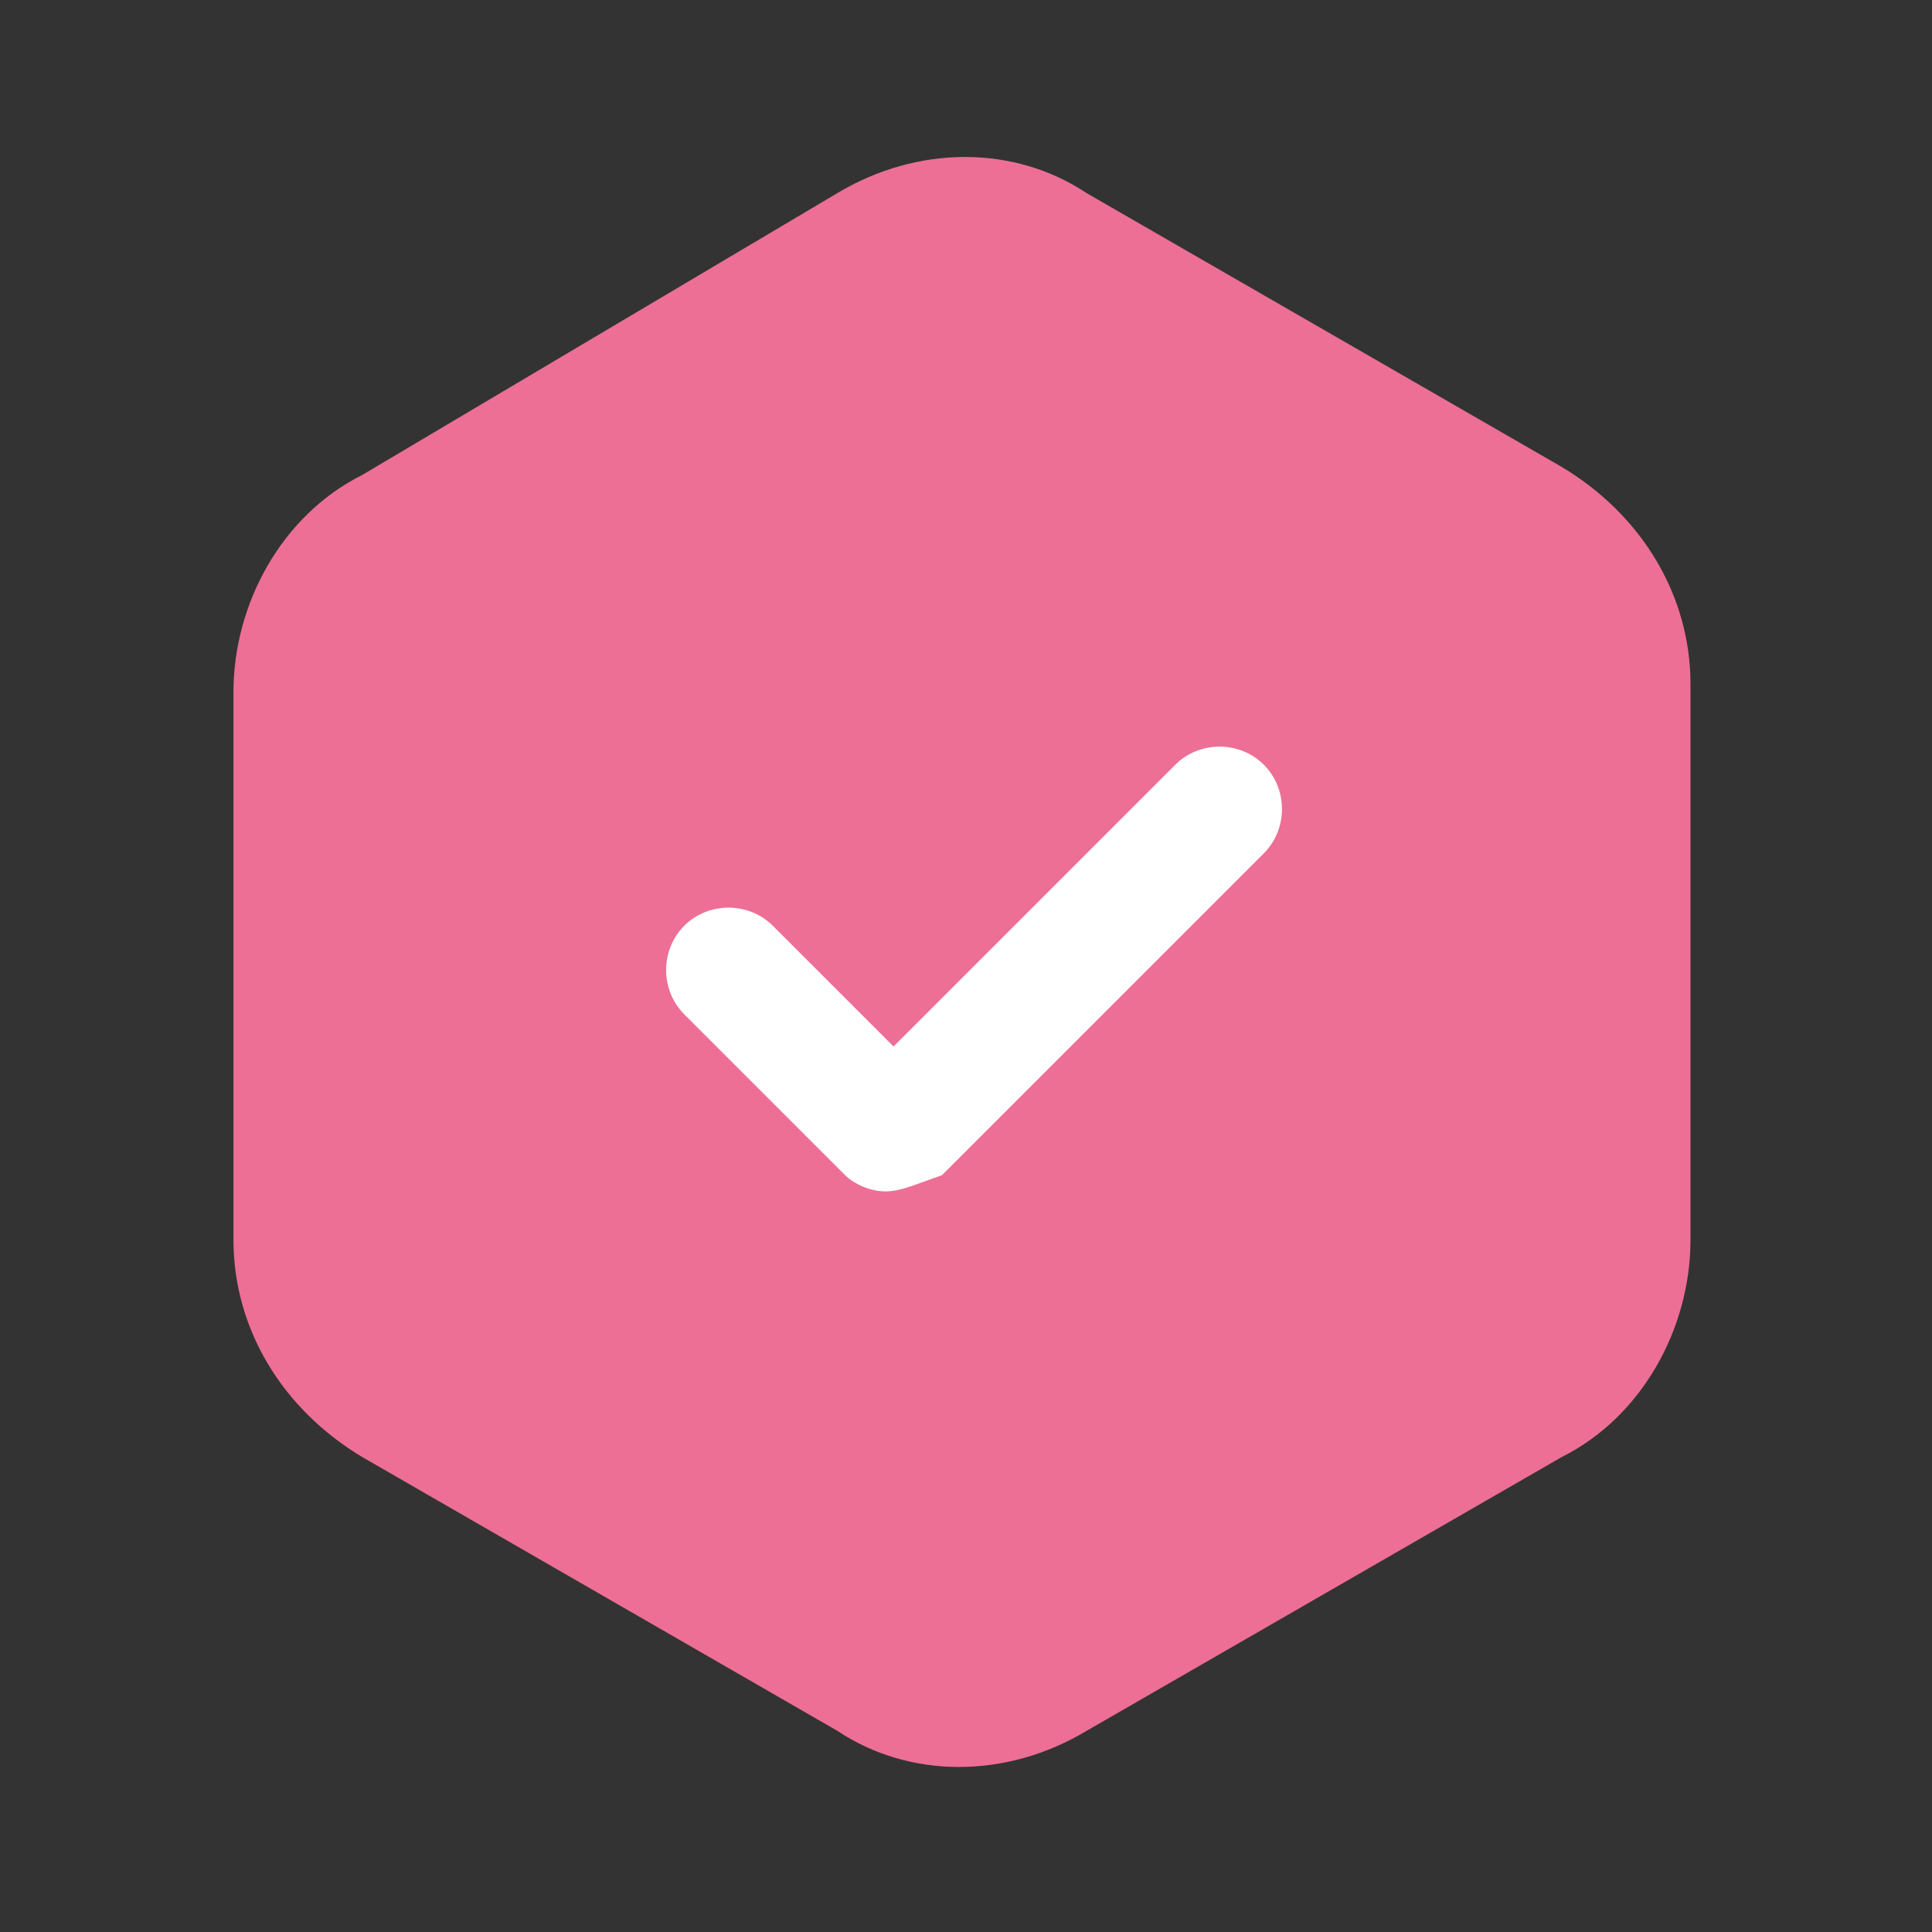
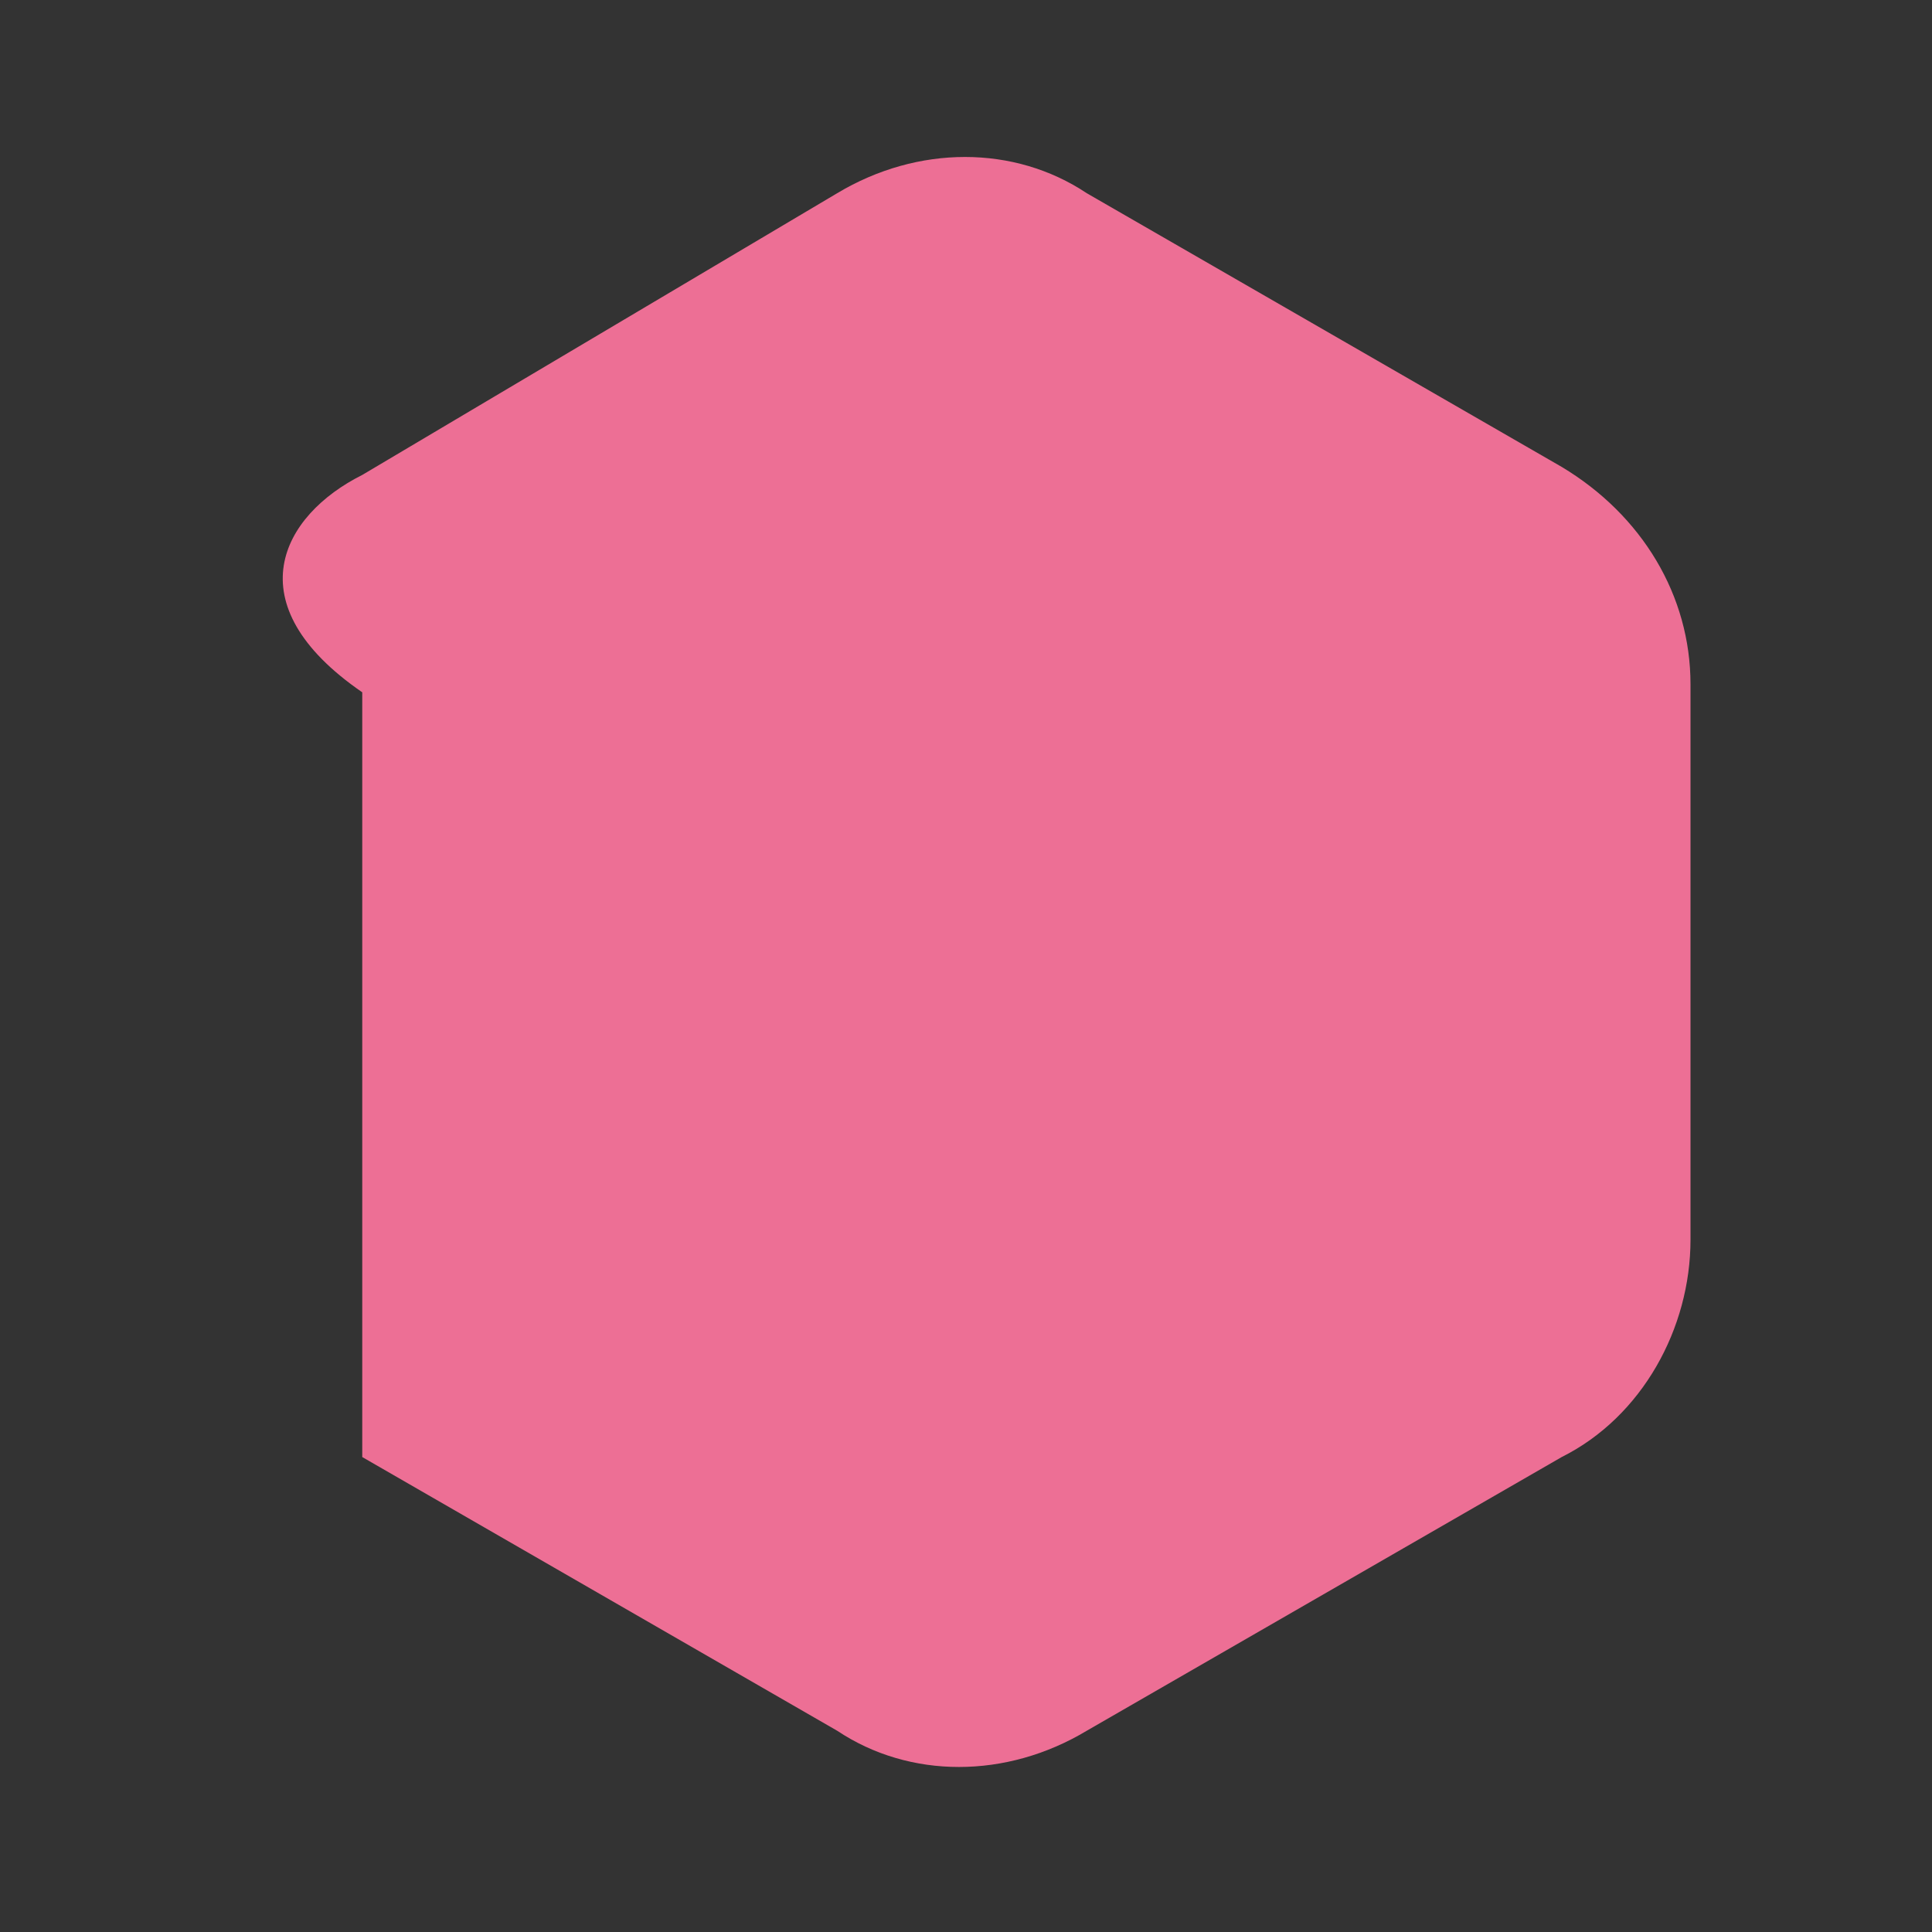
<svg xmlns="http://www.w3.org/2000/svg" width="24" height="24" viewBox="0 0 24 24" fill="none">
  <rect x="0" y="0" width="24" height="24" fill="#333333" stroke="none" />
-   <path d="M10.4 2.4C11.4 1.8 12.6 1.8 13.5 2.4L19.4 5.8C20.4 6.4 21 7.4 21 8.5V15.4C21 16.5 20.4 17.6 19.4 18.1L13.5 21.5C12.5 22.1 11.3 22.1 10.4 21.5L4.5 18.1C3.5 17.5 2.9 16.5 2.9 15.4V8.6C2.9 7.5 3.5 6.4 4.5 5.9L10.4 2.4Z" fill="#ED6F95" />
-   <path d="M11 14.8C10.8 14.8 10.6 14.7 10.5 14.6L8.5 12.6C8.2 12.3 8.2 11.8 8.5 11.5C8.8 11.2 9.3 11.2 9.6 11.5L11.1 13L14.6 9.5C14.9 9.2 15.4 9.2 15.7 9.5C16 9.8 16 10.3 15.7 10.6L11.7 14.6C11.4 14.7 11.2 14.8 11 14.8Z" fill="white" />
+   <path d="M10.4 2.4C11.4 1.8 12.6 1.8 13.5 2.4L19.4 5.8C20.4 6.4 21 7.4 21 8.5V15.4C21 16.5 20.4 17.6 19.4 18.1L13.5 21.5C12.5 22.1 11.3 22.1 10.4 21.5L4.5 18.1V8.6C2.9 7.5 3.5 6.4 4.5 5.9L10.4 2.4Z" fill="#ED6F95" />
</svg>